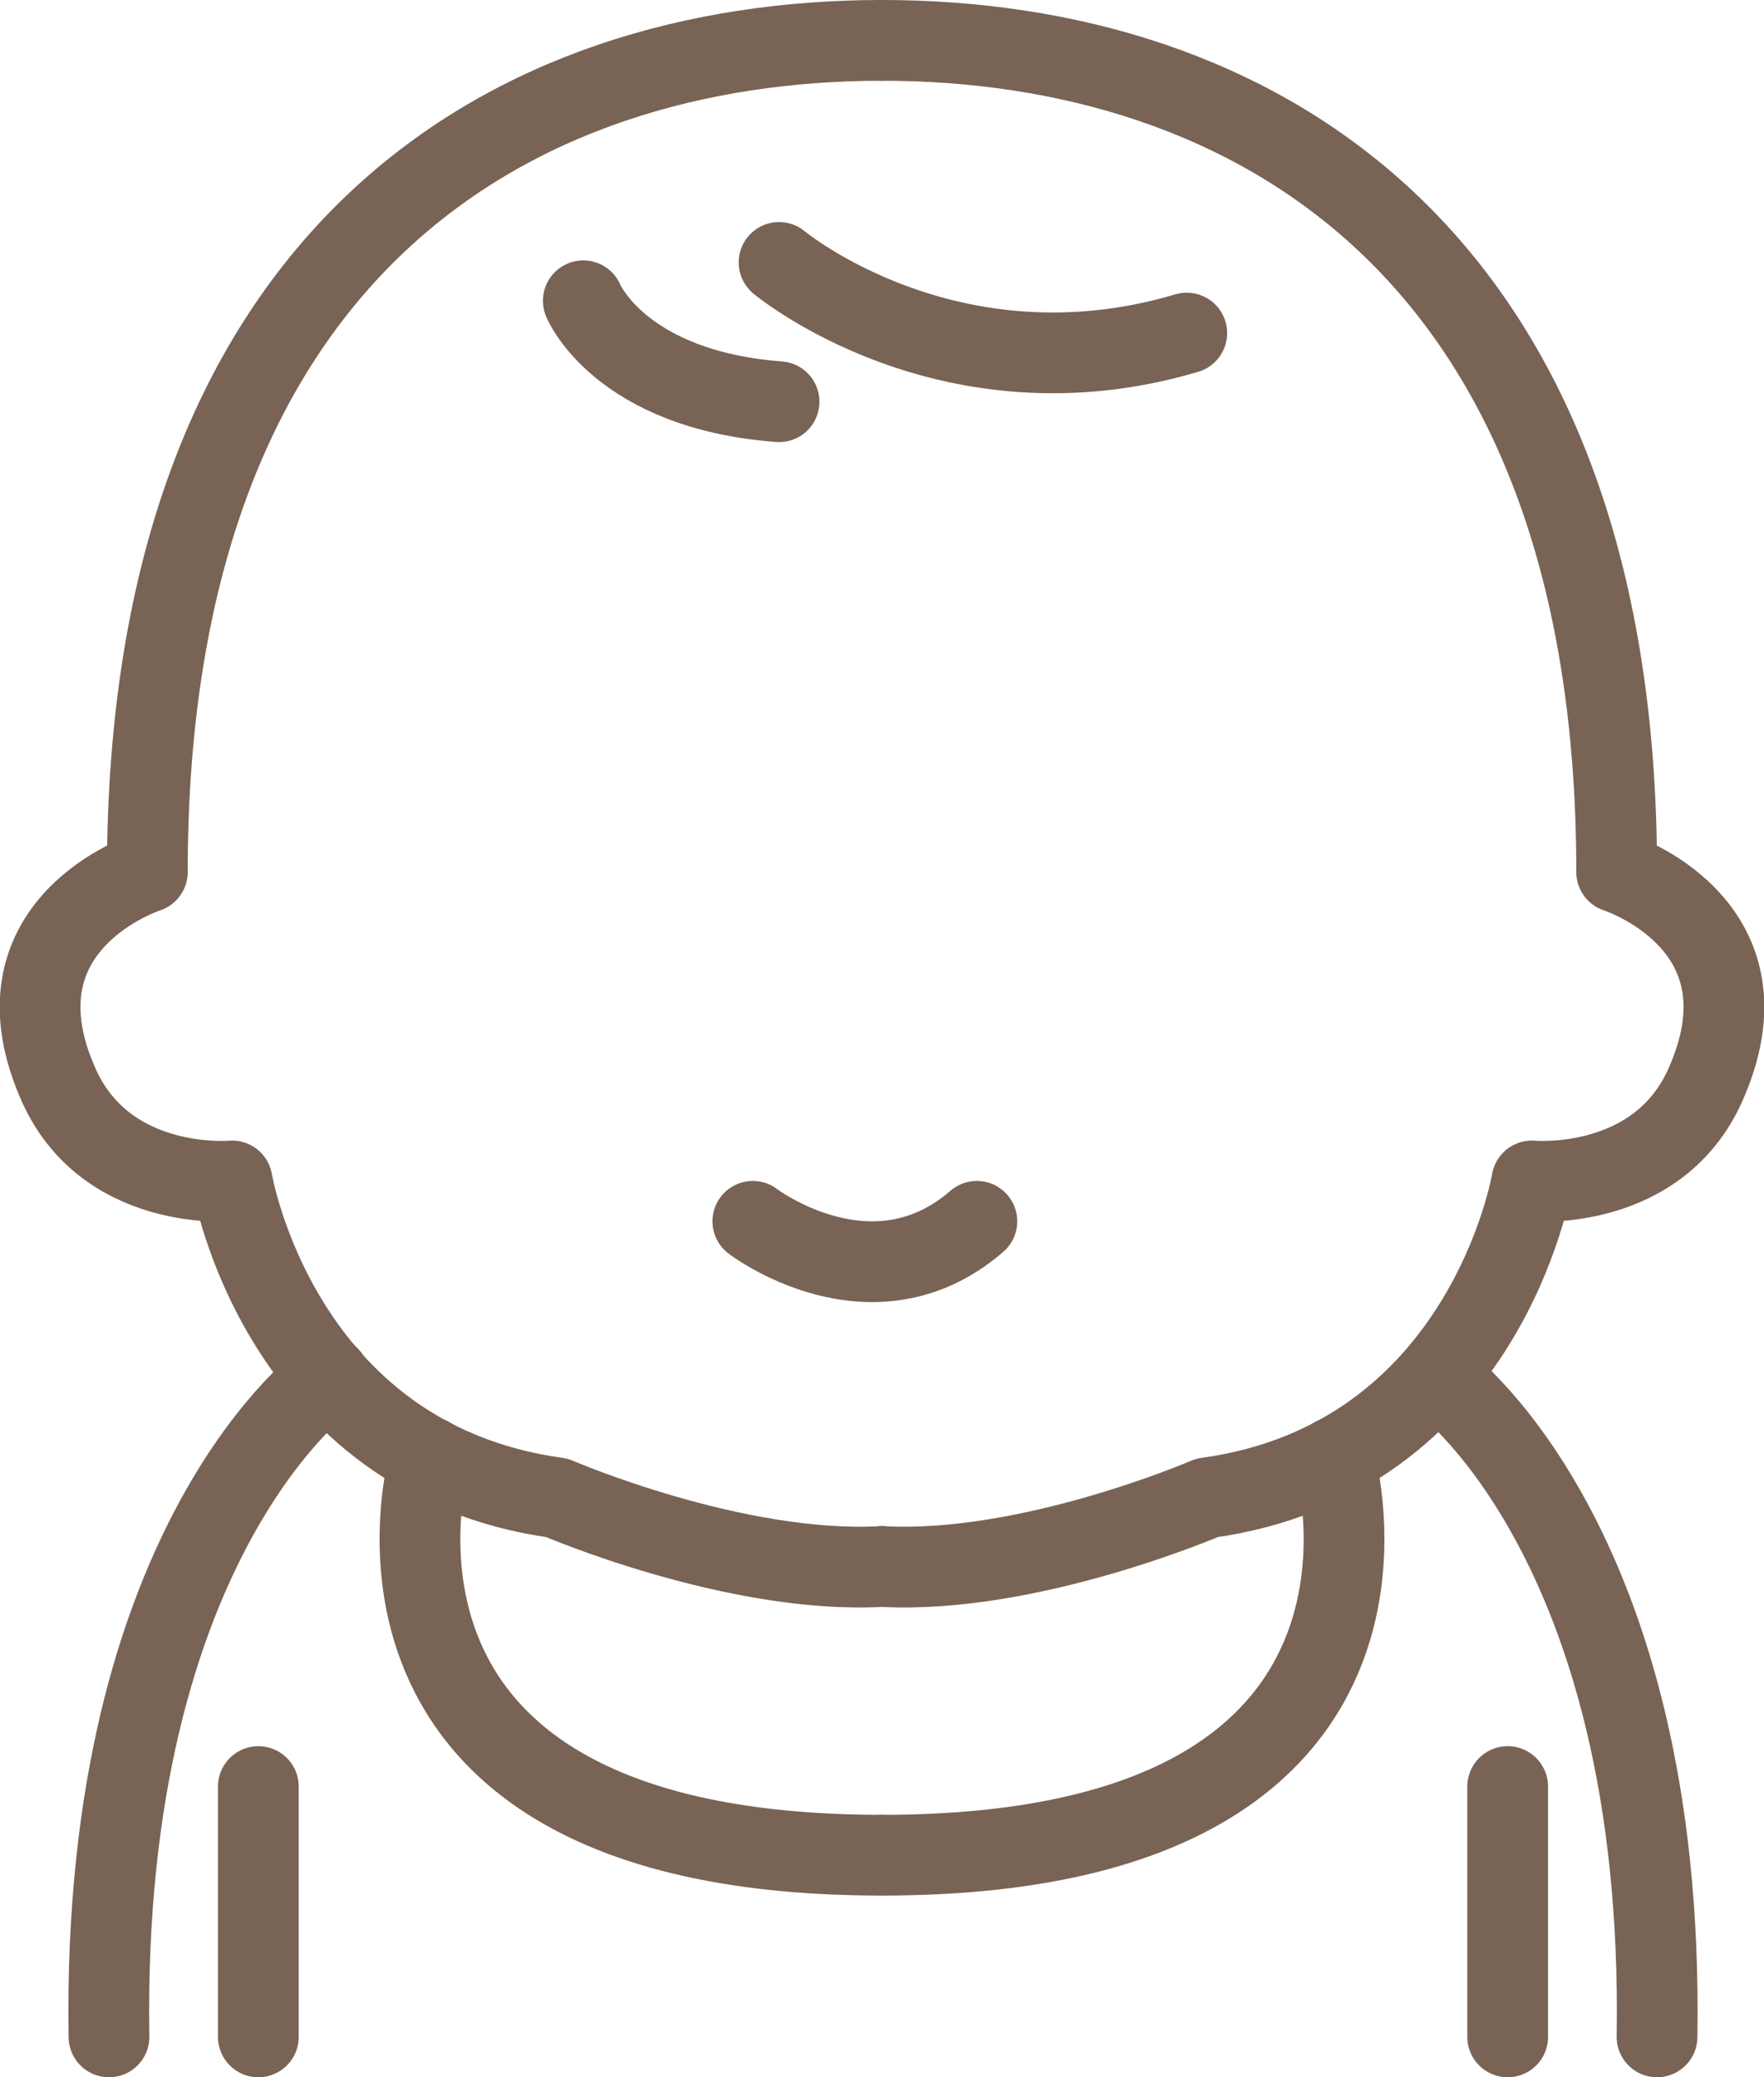
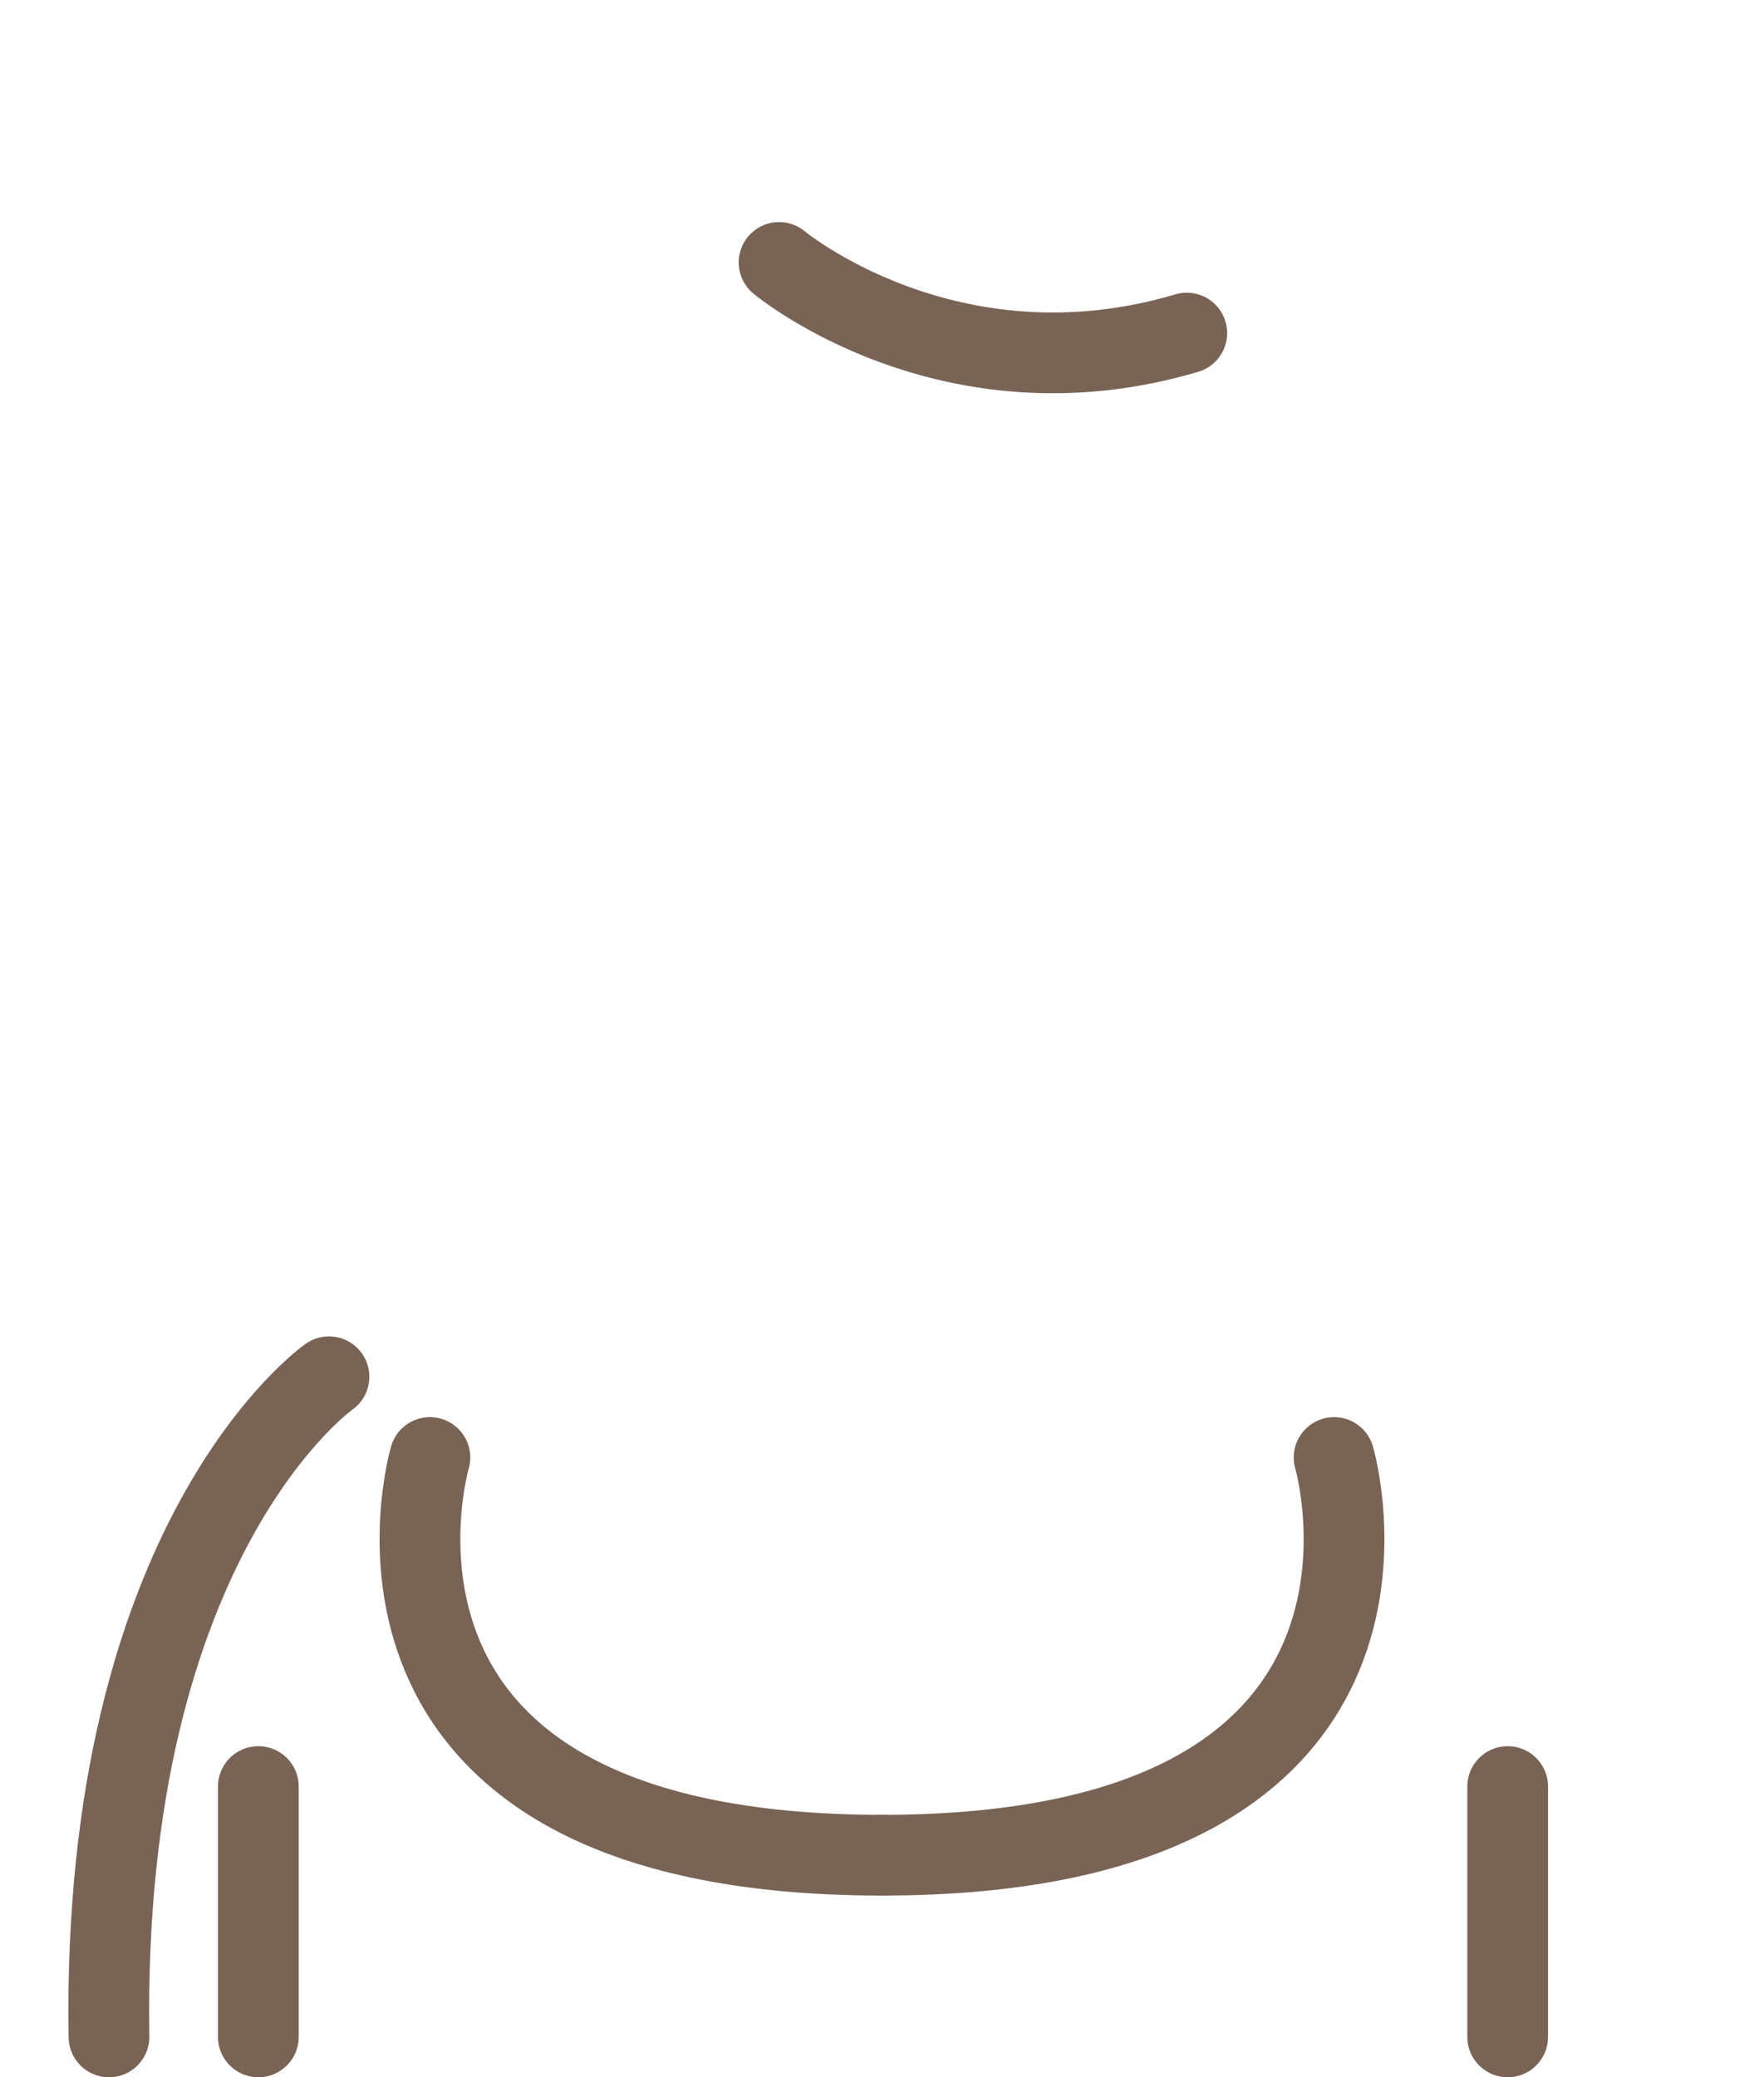
<svg xmlns="http://www.w3.org/2000/svg" id="_レイヤー_1" data-name="レイヤー_1" version="1.1" viewBox="0 0 87.4 102.9">
  <defs>
    <style>
      .st0 {
        fill: none;
        stroke: #786355;
        stroke-linecap: round;
        stroke-linejoin: round;
        stroke-width: 4px;
      }
    </style>
  </defs>
-   <path class="st0" d="M43.7,2C25.5,2,7.3,12.3,7.3,43.2c0,0-7.8,2.5-4.5,10.3,2.3,5.6,8.7,5,8.7,5,0,0,2.3,13.8,16.1,15.7,0,0,8.8,3.8,16.1,3.4" />
-   <path class="st0" d="M43.7,2c18.2,0,36.4,10.3,36.4,41.2,0,0,7.8,2.5,4.5,10.3-2.3,5.6-8.7,5-8.7,5,0,0-2.3,13.8-16.1,15.7,0,0-8.8,3.8-16.1,3.4" />
-   <path class="st0" d="M28.9,14.9s1.8,4.4,9.7,5" />
  <path class="st0" d="M38.6,13s8.4,7,20.2,3.5" />
-   <path class="st0" d="M37.3,60.5s5.9,4.5,11.1,0" />
  <path class="st0" d="M16.3,68.2s-11.3,7.9-10.9,32.7" />
  <line class="st0" x1="12.8" y1="88.5" x2="12.8" y2="100.9" />
-   <path class="st0" d="M71.2,68.2s11.3,7.9,10.9,32.7" />
  <line class="st0" x1="74.7" y1="88.5" x2="74.7" y2="100.9" />
  <path class="st0" d="M21.3,72.2s-5.8,19.7,22.4,19.7" />
  <path class="st0" d="M66.1,72.2s5.8,19.7-22.4,19.7" />
</svg>